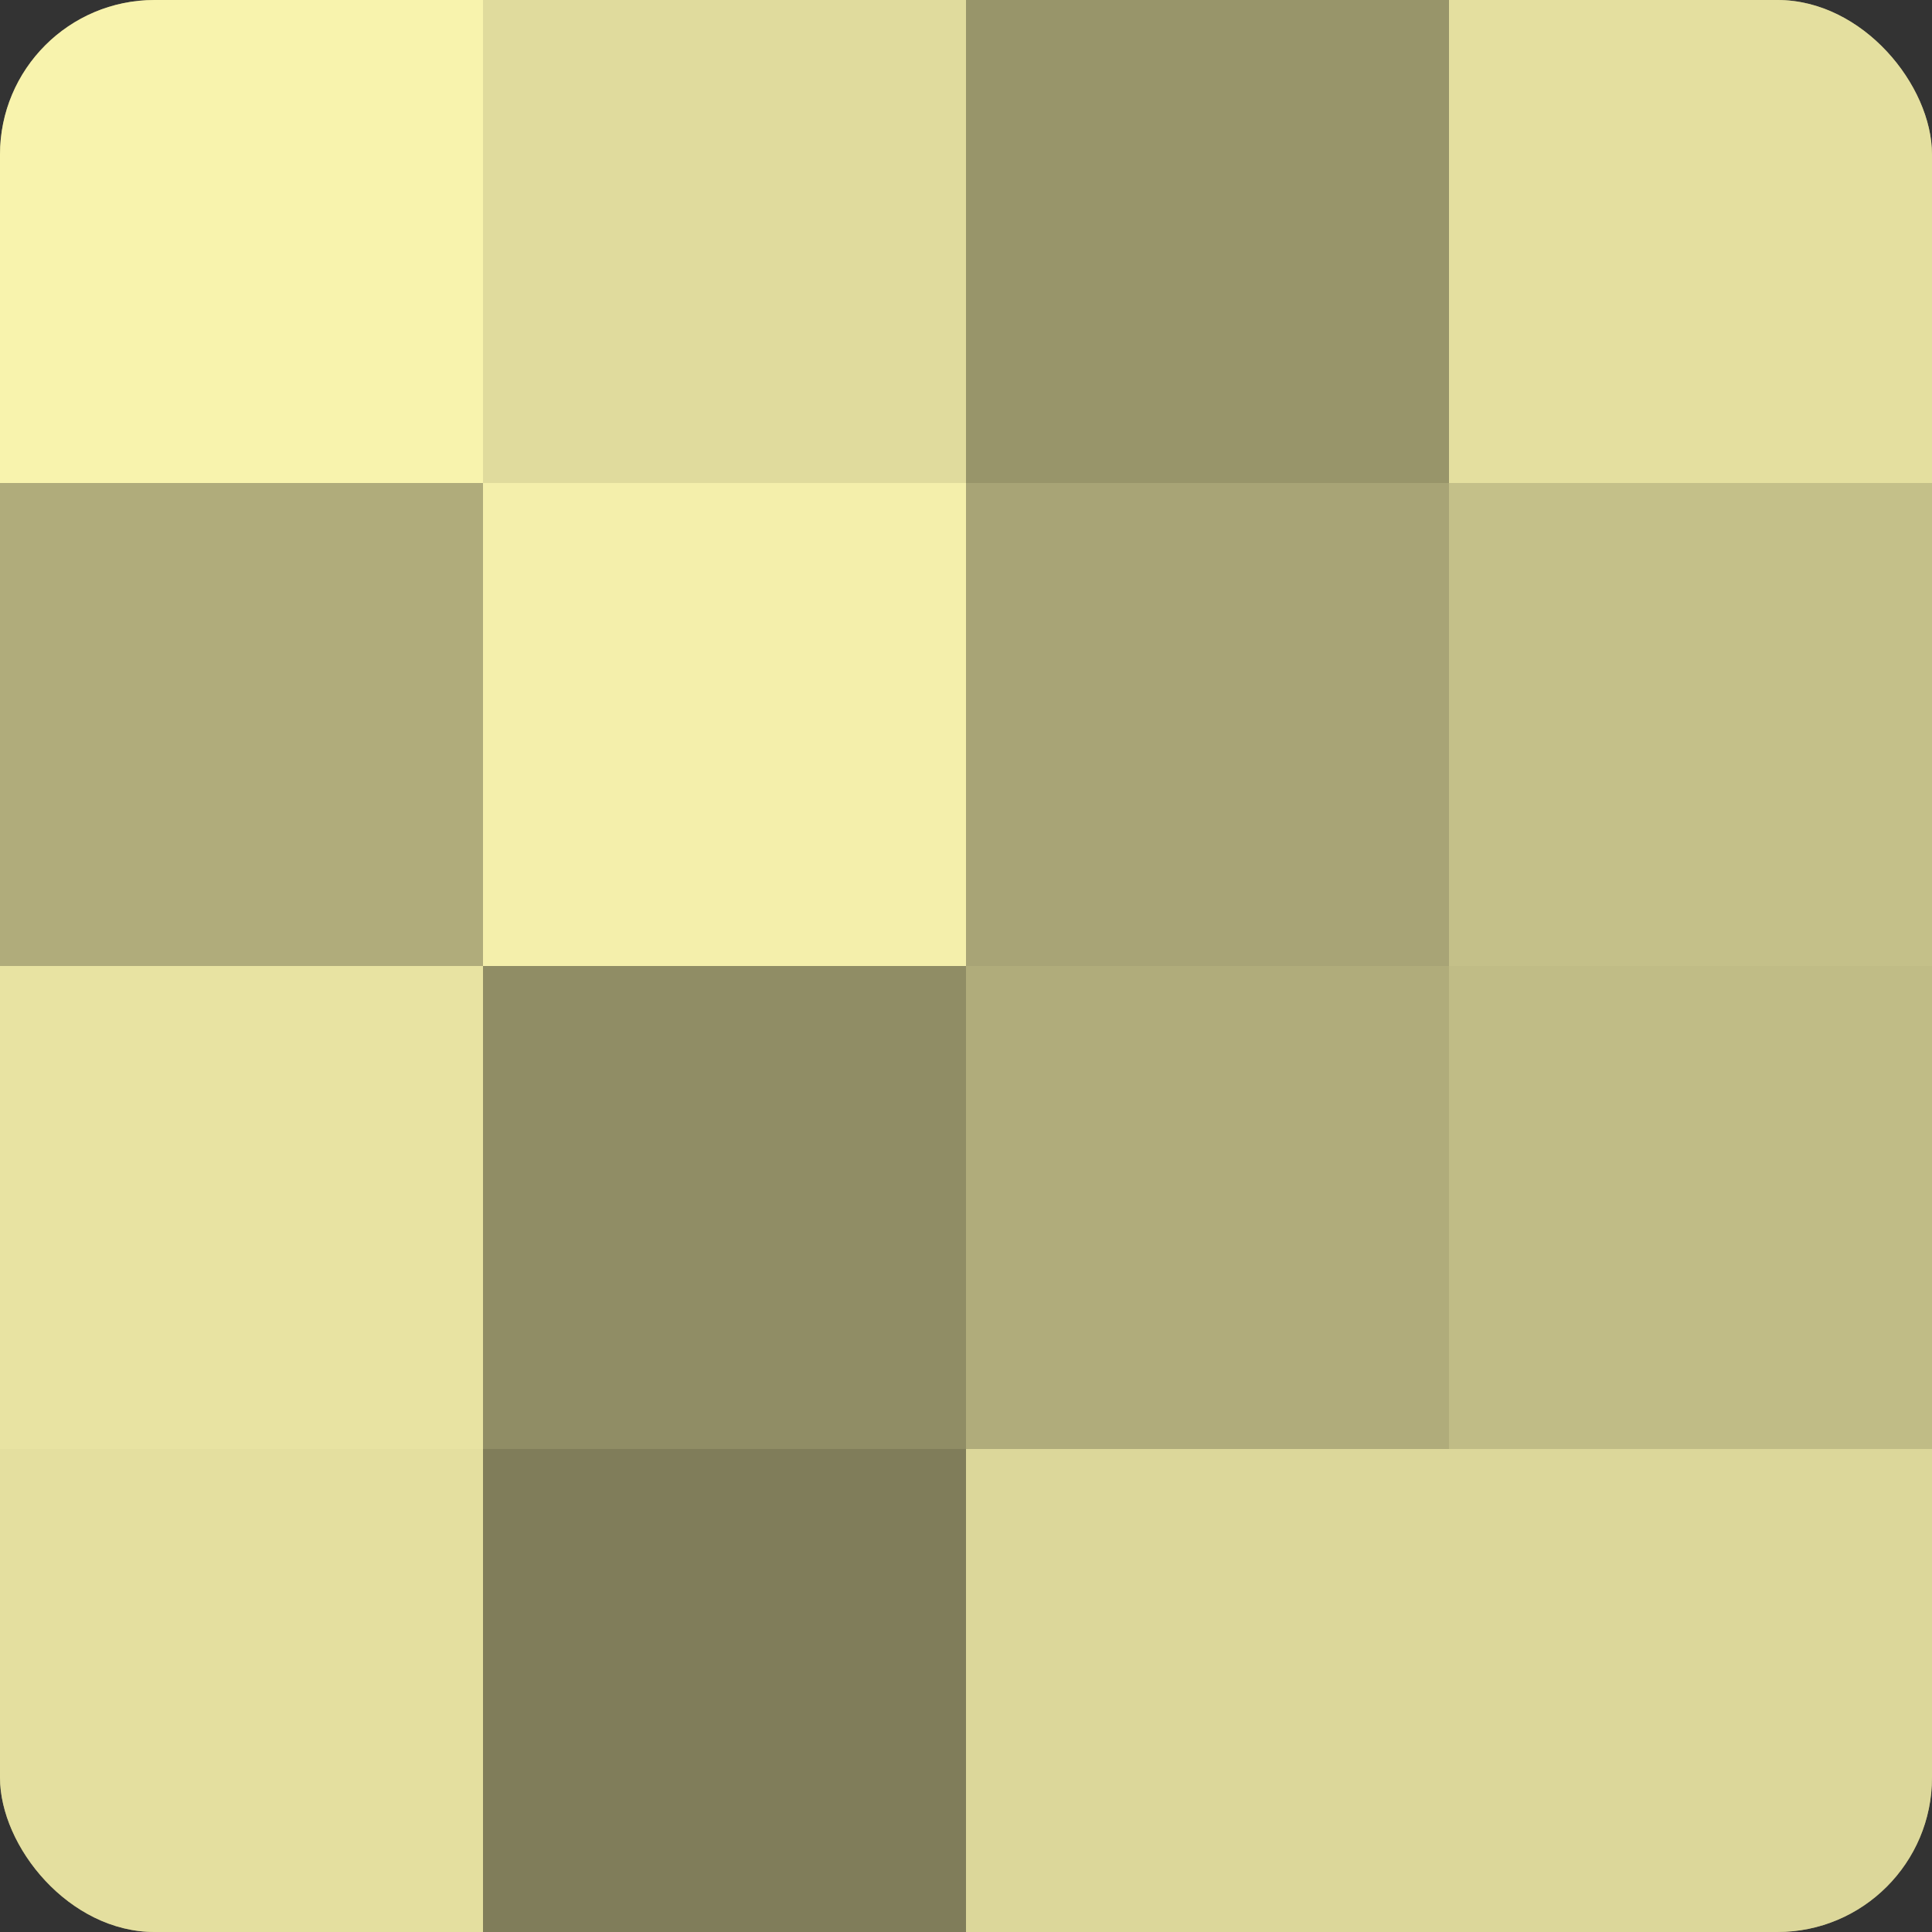
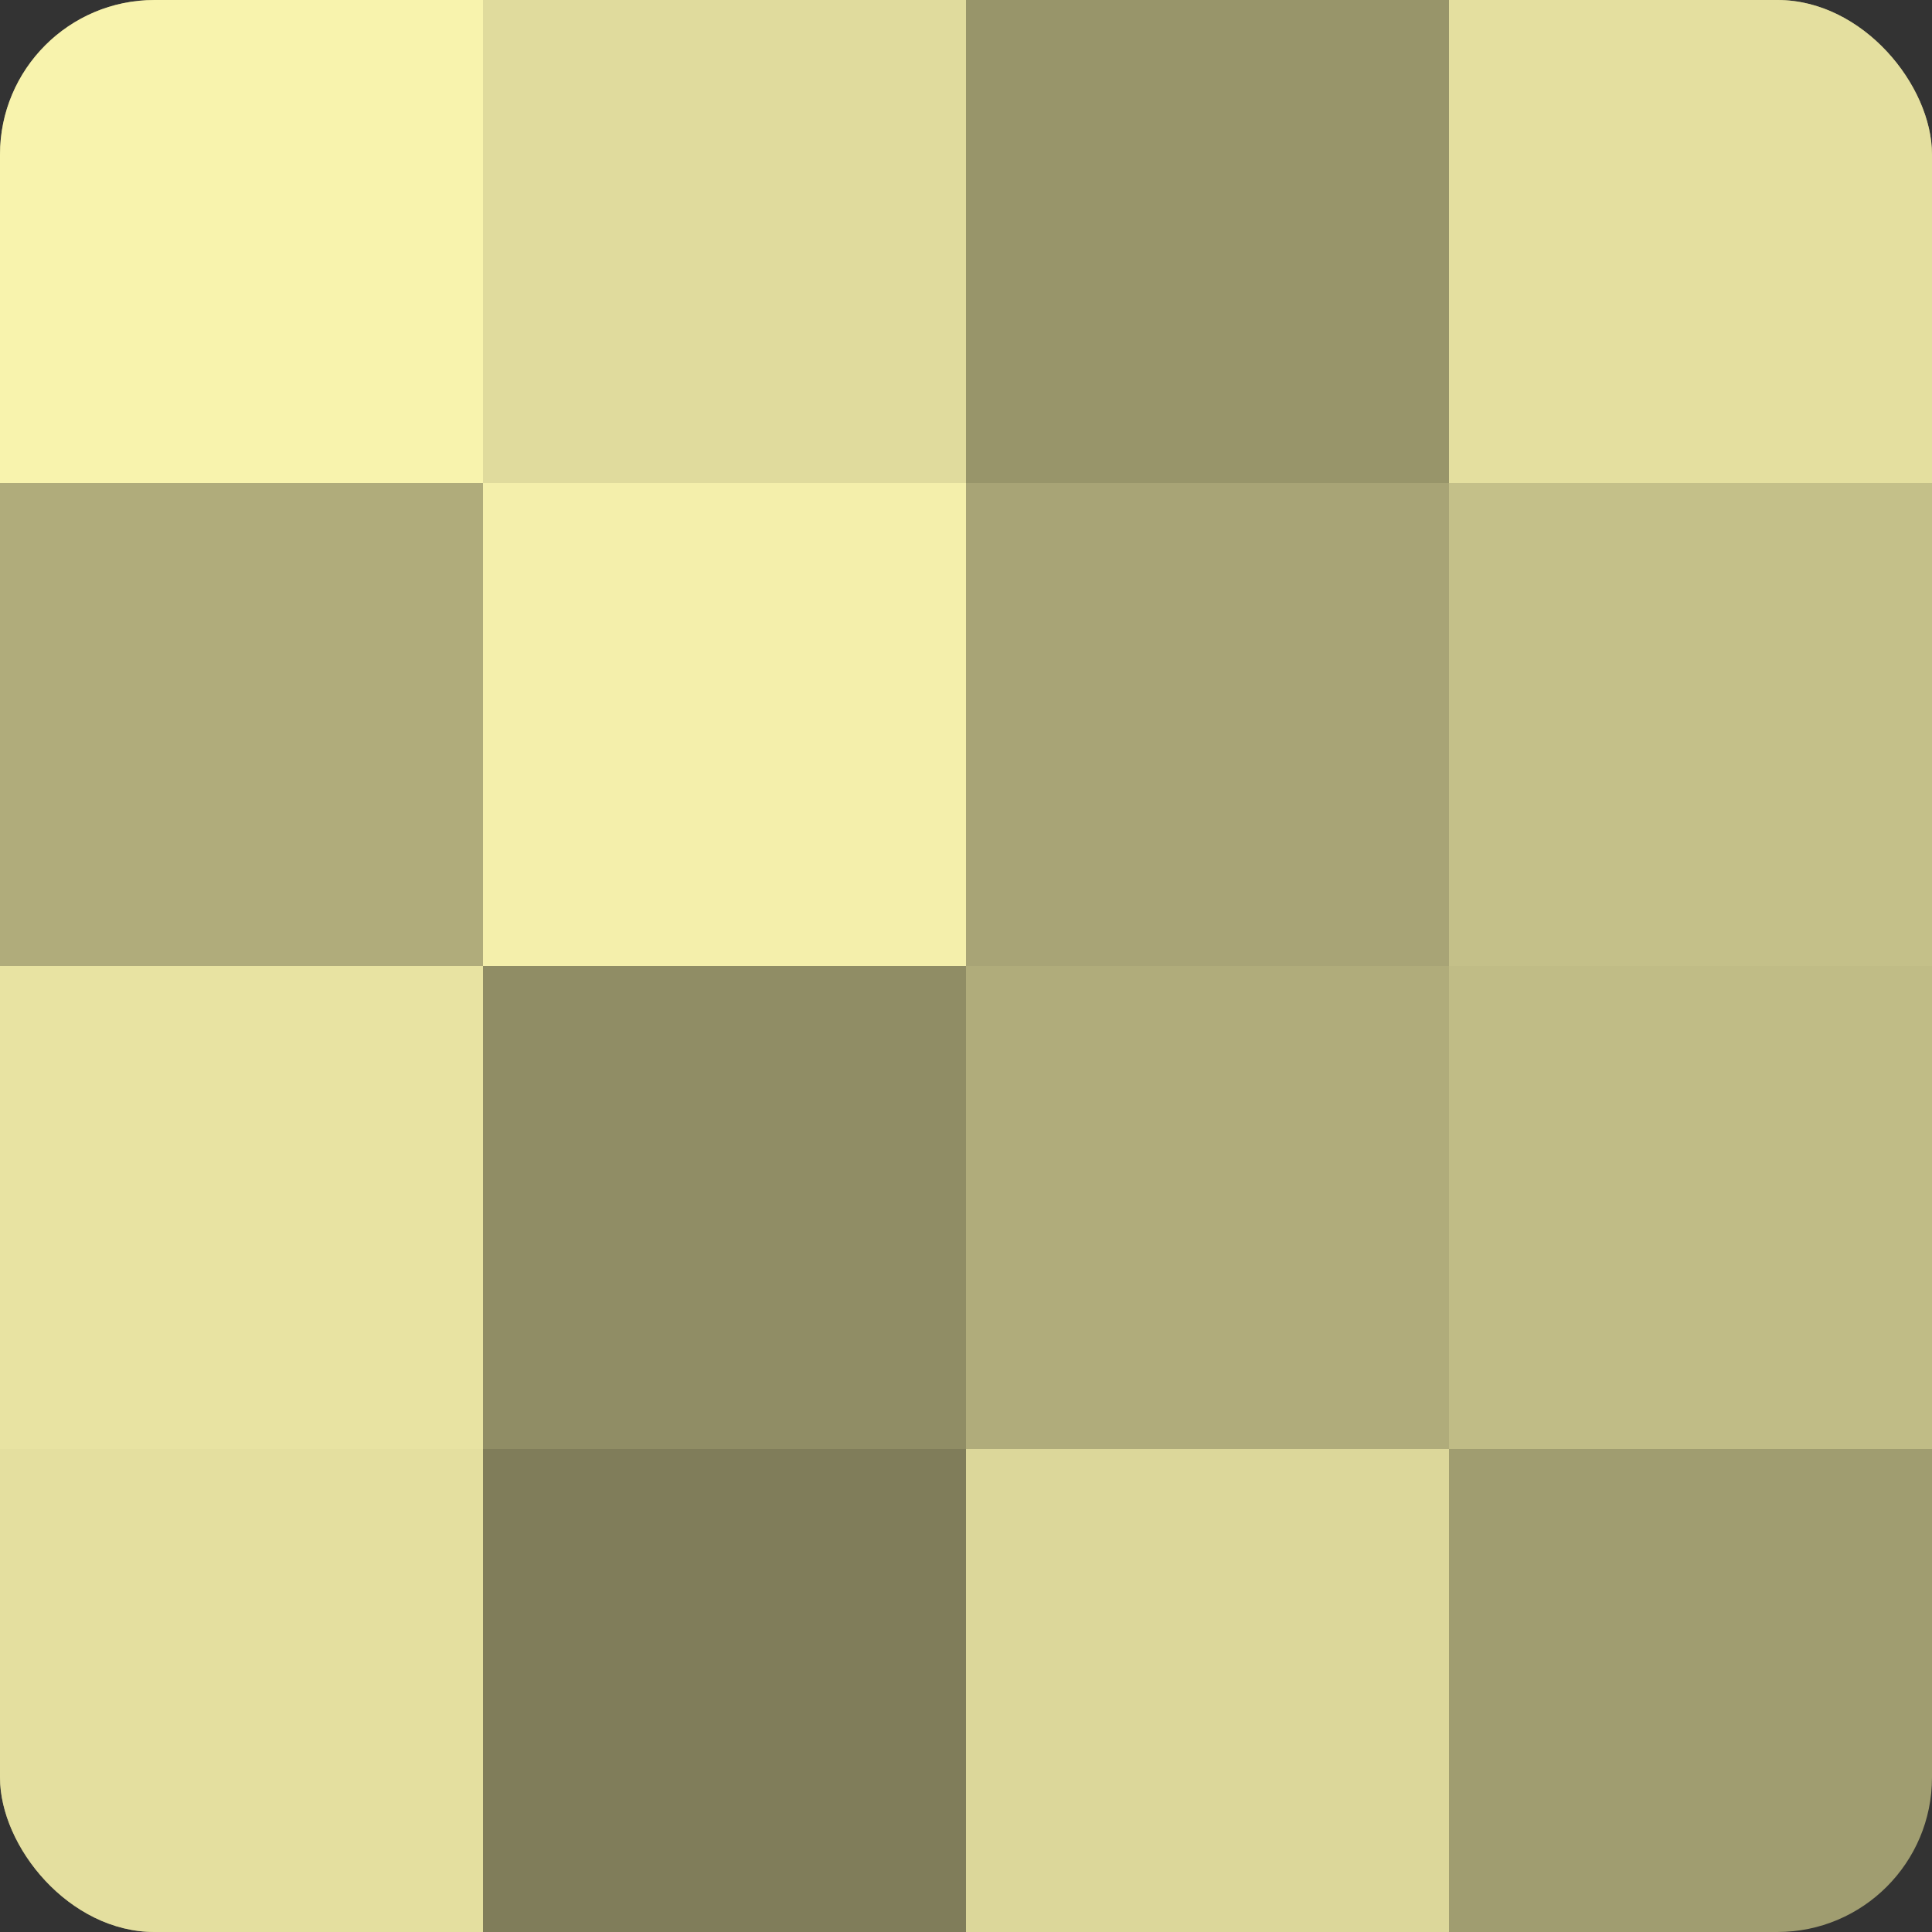
<svg xmlns="http://www.w3.org/2000/svg" width="60" height="60" viewBox="0 0 100 100" preserveAspectRatio="xMidYMid meet">
  <rect x="0" y="0" width="100" height="100" fill="#333333" stroke="none" />
  <defs>
    <clipPath id="c" width="100" height="100">
      <rect width="100" height="100" rx="8" ry="8" />
    </clipPath>
  </defs>
  <g clip-path="url(#c)">
    <rect width="100" height="100" fill="#a09d70" />
    <rect width="25" height="25" fill="#f8f3ad" />
    <rect y="25" width="25" height="25" fill="#b0ac7b" />
    <rect y="50" width="25" height="25" fill="#e8e3a2" />
    <rect y="75" width="25" height="25" fill="#e4df9f" />
    <rect x="25" width="25" height="25" fill="#e0db9d" />
    <rect x="25" y="25" width="25" height="25" fill="#f4efab" />
    <rect x="25" y="50" width="25" height="25" fill="#908d65" />
    <rect x="25" y="75" width="25" height="25" fill="#807d5a" />
    <rect x="50" width="25" height="25" fill="#98956a" />
    <rect x="50" y="25" width="25" height="25" fill="#a8a476" />
    <rect x="50" y="50" width="25" height="25" fill="#b0ac7b" />
    <rect x="50" y="75" width="25" height="25" fill="#dcd79a" />
    <rect x="75" width="25" height="25" fill="#e4df9f" />
    <rect x="75" y="25" width="25" height="25" fill="#c4c089" />
    <rect x="75" y="50" width="25" height="25" fill="#c0bc86" />
-     <rect x="75" y="75" width="25" height="25" fill="#dcd79a" />
  </g>
</svg>